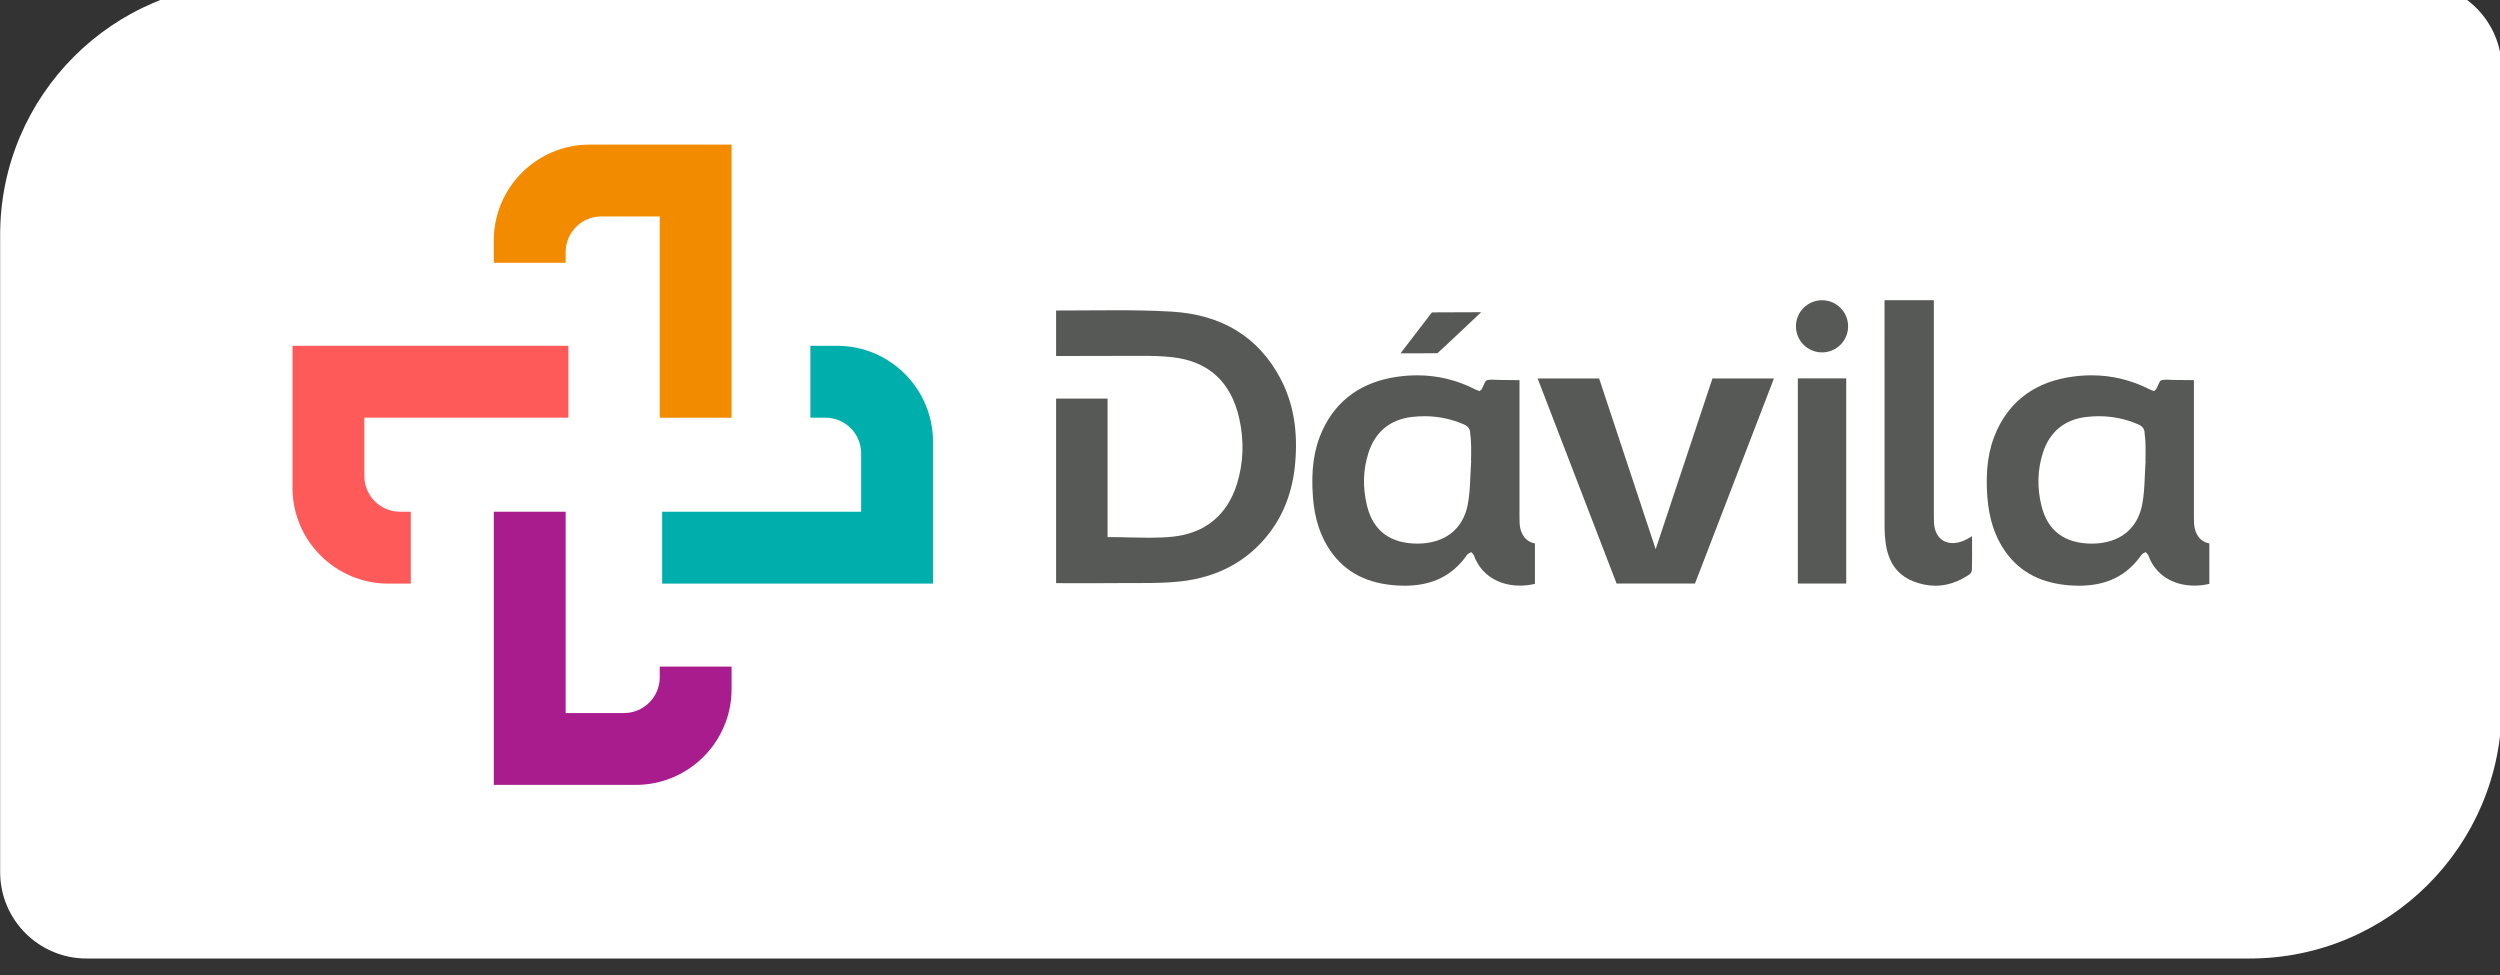
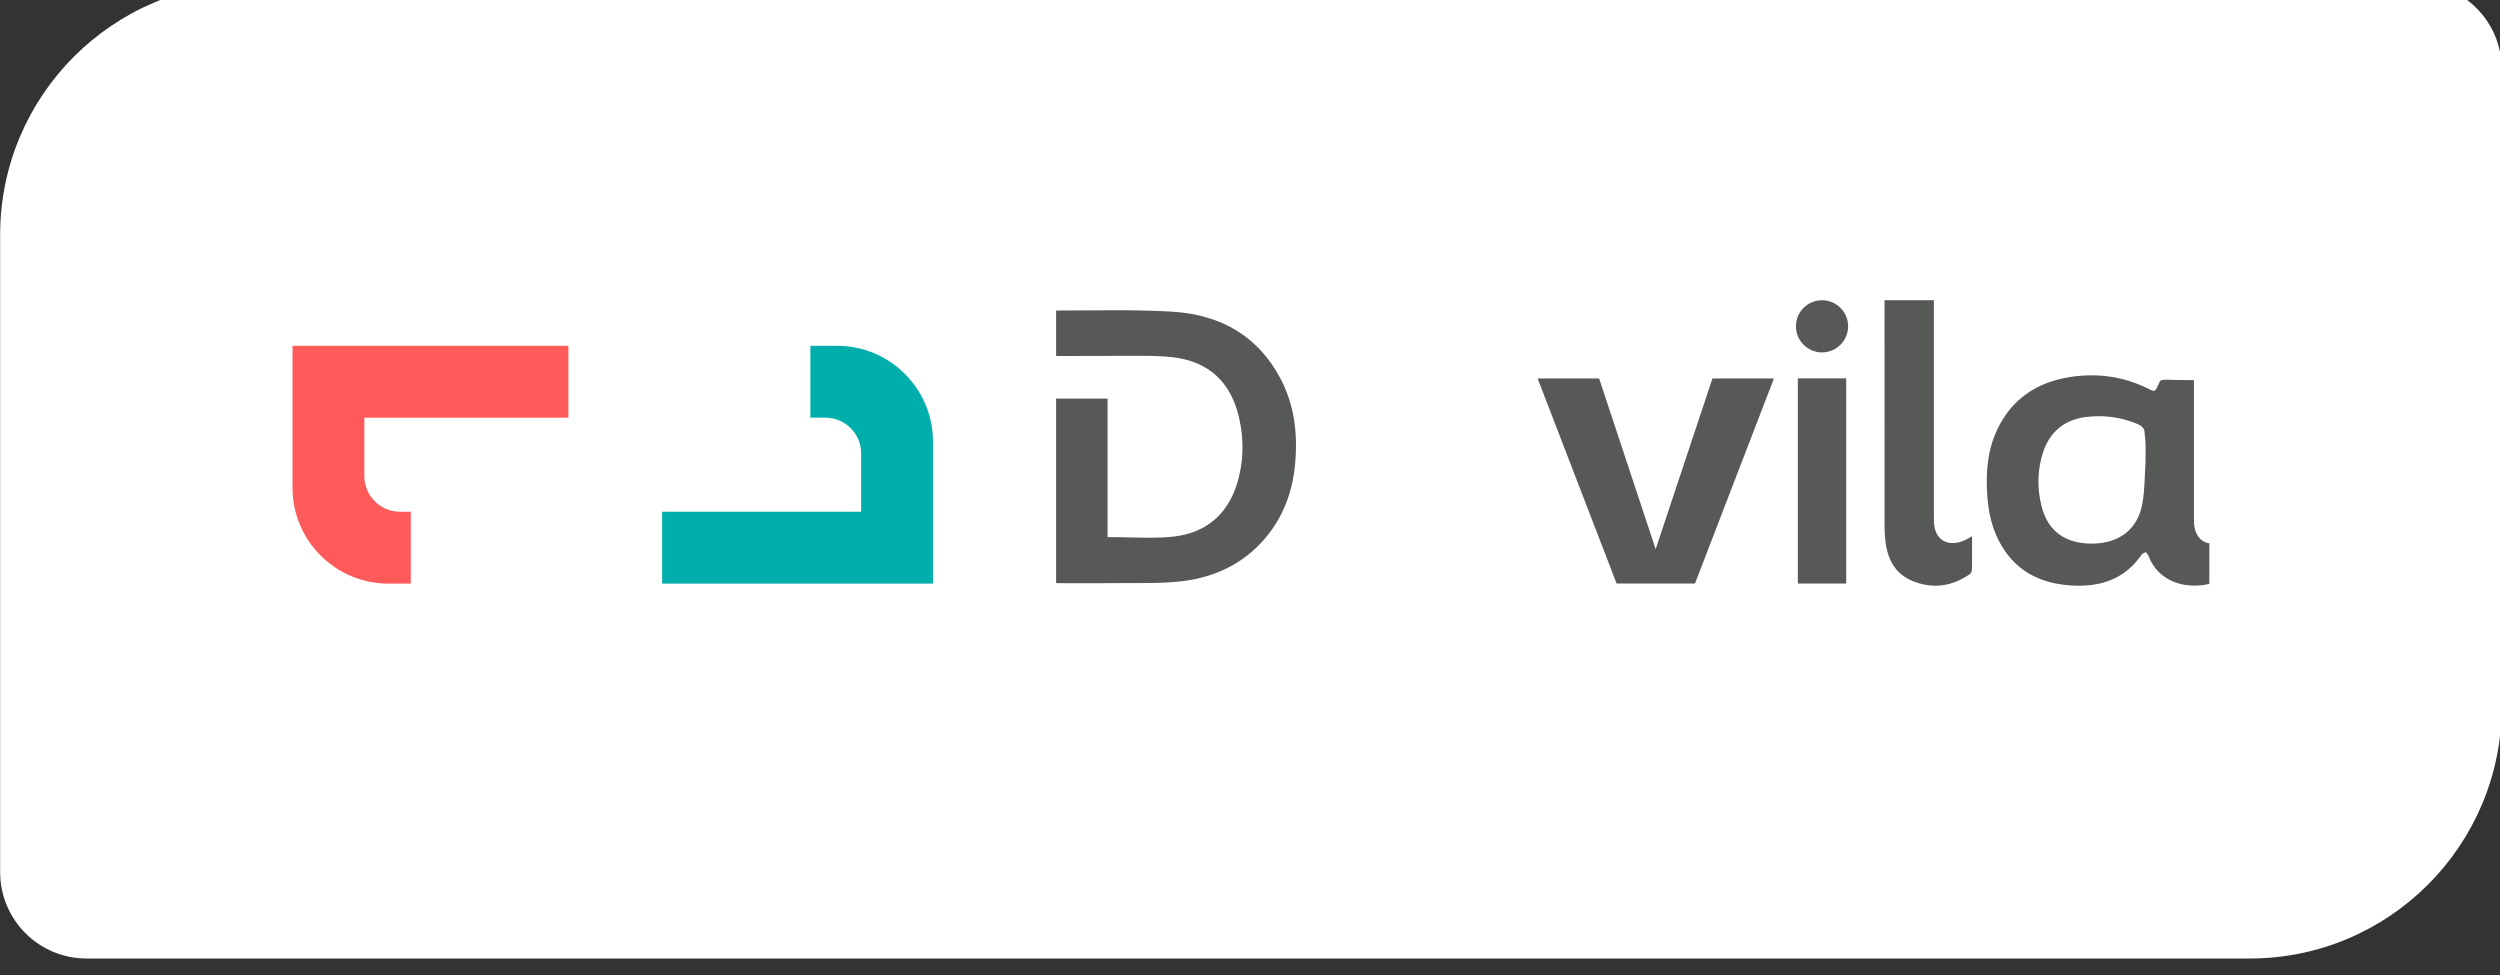
<svg xmlns="http://www.w3.org/2000/svg" xmlns:ns1="http://sodipodi.sourceforge.net/DTD/sodipodi-0.dtd" xmlns:ns2="http://www.inkscape.org/namespaces/inkscape" ns1:docname="logo-davila.svg" ns2:version="1.0 (4035a4f, 2020-05-01)" id="svg2182" viewBox="0 0 102.671 40.046" height="40.046mm" width="102.671mm">
  <rect x="0" y="0" width="102.671" height="40.046" fill="#333333" stroke="none" />
  <defs id="defs2176">
    <clipPath clipPathUnits="userSpaceOnUse" id="clipPath1985">
      <path d="M 0,3262.983 H 1366 V 0 H 0 Z" id="path1983" />
    </clipPath>
  </defs>
  <g transform="translate(-0.069,44.97)" id="layer1" ns2:groupmode="layer" ns2:label="Layer 1">
    <g transform="matrix(0.353,0,0,-0.353,-8.75,1078.005)" id="g1979">
      <g id="g1981" clip-path="url(#clipPath1985)">
        <g id="g1987" transform="translate(286.716,3069.719)">
          <path d="m 0,0 h -251.666 c -5.55,0 -10.049,4.5 -10.049,10.05 v 74.147 c 0,16.192 13.126,29.32 29.32,29.32 H 19.271 c 5.55,0 10.05,-4.5 10.05,-10.051 V 29.321 C 29.321,13.127 16.193,0 0,0" style="fill:#ffffff;fill-opacity:1;fill-rule:nonzero;stroke:none" id="path1989" />
        </g>
        <path d="m 234.145,3137.211 h 5.63 v -23.868 h -5.63 z" style="fill:#575956;fill-opacity:1;fill-rule:nonzero;stroke:none" id="path1991" />
        <g id="g1993" transform="translate(187.918,3140.124)">
-           <path d="m 0,0 c 0.006,0.009 3.656,4.765 3.656,4.765 l 5.727,0.022 c 0,0 -5.044,-4.766 -5.085,-4.769 C 3.463,0 2.626,-0.003 1.777,-0.003 Z" style="fill:#575956;fill-opacity:1;fill-rule:nonzero;stroke:none" id="path1995" />
-         </g>
+           </g>
        <g id="g1997" transform="translate(269.167,3132.81)">
          <path d="m 0,0 c -0.49,0 -0.992,-0.032 -1.492,-0.091 -2.492,-0.299 -4.222,-1.721 -5.003,-4.113 -0.65,-1.992 -0.711,-4.087 -0.182,-6.226 0.72,-2.915 2.707,-4.394 5.904,-4.394 3.165,0.031 5.242,1.675 5.806,4.511 0.218,1.098 0.265,2.235 0.312,3.335 0.02,0.494 0.04,0.988 0.075,1.478 l 0.025,0.327 -0.027,0.002 c 0.002,0.046 0.002,0.099 0.004,0.155 0.017,0.74 0.049,2.12 -0.099,2.948 0.026,0.532 -0.206,0.89 -0.773,1.134 C 3.11,-0.315 1.58,0 0,0 m -2.314,-19.723 c -0.287,0 -0.576,0.009 -0.871,0.029 -3.465,0.215 -5.99,1.516 -7.716,3.977 -1.194,1.7 -1.87,3.75 -2.068,6.265 -0.248,3.177 0.107,5.666 1.115,7.833 1.653,3.554 4.61,5.647 8.79,6.223 0.746,0.101 1.493,0.154 2.22,0.154 2.372,0 4.655,-0.557 6.785,-1.654 C 6.007,3.07 6.081,3.043 6.16,3.016 l 0.266,-0.093 0.23,0.208 c 0.08,0.139 0.15,0.297 0.218,0.455 0.095,0.221 0.226,0.524 0.34,0.573 0.15,0.064 0.345,0.093 0.613,0.093 0.149,0 0.3,-0.007 0.451,-0.016 C 8.441,4.228 8.604,4.219 8.762,4.219 h 0.007 c 0.77,0 1.444,-0.011 2.118,-0.022 l 0.172,-0.002 v -15.768 c 0,-0.283 0.002,-0.567 0.013,-0.849 0.055,-1.307 0.729,-2.191 1.783,-2.376 v -4.707 c -0.566,-0.137 -1.147,-0.205 -1.727,-0.205 -2.559,0 -4.561,1.299 -5.355,3.476 l -0.02,0.055 -0.092,0.124 -0.205,0.242 -0.293,-0.144 c -0.08,-0.052 -0.158,-0.102 -0.217,-0.188 -1.672,-2.407 -4.045,-3.578 -7.26,-3.578" style="fill:#575956;fill-opacity:1;fill-rule:nonzero;stroke:none" id="path1999" />
        </g>
        <g id="g2001" transform="translate(213.059,3113.344)">
          <path d="m 0,0 -9.187,23.859 h 7.154 L 4.546,3.998 11.153,23.859 h 7.154 L 9.12,0 Z" style="fill:#575956;fill-opacity:1;fill-rule:nonzero;stroke:none" id="path2003" />
        </g>
        <g id="g2005" transform="translate(173.936,3137.226)">
          <path d="m 0,0 c -2.543,4.792 -6.785,7.399 -12.608,7.75 -2.37,0.143 -4.731,0.161 -6.524,0.161 -0.95,0 -6.953,-0.03 -6.953,-0.03 V 2.587 c 0,0 9.525,0.021 9.984,0.021 1.033,0 2.256,-0.018 3.507,-0.155 4.212,-0.465 6.836,-2.841 7.8,-7.062 0.604,-2.648 0.517,-5.245 -0.26,-7.718 -1.137,-3.622 -3.738,-5.735 -7.519,-6.11 -0.805,-0.08 -1.669,-0.117 -2.719,-0.117 h -10e-4 c -0.73,0 -1.464,0.017 -2.206,0.035 -0.748,0.019 -1.503,0.038 -2.266,0.038 h -0.332 v 16.112 h -5.988 v -21.47 l 4.337,-0.007 c 1.024,0 2.041,0.003 3.06,0.014 0.4,0.005 2.266,0.005 2.266,0.005 1.521,0 3.137,0.012 4.699,0.179 4.404,0.465 7.907,2.347 10.411,5.589 1.723,2.232 2.743,4.943 3.032,8.06 C 2.08,-6.129 1.517,-2.858 0,0" style="fill:#575956;fill-opacity:1;fill-rule:nonzero;stroke:none" id="path2007" />
        </g>
        <g id="g2009" transform="translate(239.995,3143.269)">
          <path d="M 0,0 C 0,1.676 -1.359,3.034 -3.035,3.034 -4.711,3.034 -6.07,1.676 -6.07,0 c 0,-1.677 1.359,-3.035 3.035,-3.035 C -1.359,-3.035 0,-1.677 0,0" style="fill:#575956;fill-opacity:1;fill-rule:nonzero;stroke:none" id="path2011" />
        </g>
        <g id="g2013" transform="translate(254.415,3118.852)">
          <path d="m 0,0 c -0.004,-0.002 -0.009,-0.005 -0.013,-0.007 -0.345,-0.209 -0.673,-0.407 -1.033,-0.549 -0.418,-0.164 -0.822,-0.247 -1.201,-0.247 -1.291,0 -2.128,0.933 -2.186,2.434 -0.012,0.296 -0.012,0.593 -0.012,0.931 v 24.89 h -5.739 c 0,0 -0.001,-19.876 0.005,-26.385 0,-0.494 0.03,-1.027 0.092,-1.585 0.263,-2.408 1.312,-3.95 3.207,-4.715 0.875,-0.352 1.752,-0.532 2.609,-0.532 1.359,0 2.7,0.449 3.985,1.33 0.128,0.088 0.262,0.331 0.266,0.481 0.028,1.103 0.025,2.204 0.021,3.345 z" style="fill:#575956;fill-opacity:1;fill-rule:nonzero;stroke:none" id="path2015" />
        </g>
        <g id="g2017" transform="translate(190.703,3132.81)">
-           <path d="m 0,0 c -0.489,0 -0.991,-0.032 -1.491,-0.091 -2.493,-0.299 -4.223,-1.721 -5.003,-4.113 -0.651,-1.992 -0.711,-4.087 -0.182,-6.226 0.719,-2.915 2.706,-4.394 5.903,-4.394 3.166,0.031 5.242,1.675 5.807,4.511 0.217,1.098 0.265,2.235 0.311,3.335 0.02,0.494 0.041,0.988 0.076,1.478 l 0.024,0.327 -0.026,0.002 c 0.001,0.046 0.002,0.099 0.003,0.155 0.017,0.74 0.049,2.12 -0.099,2.948 0.026,0.532 -0.206,0.89 -0.773,1.134 C 3.11,-0.315 1.58,0 0,0 m -2.313,-19.723 c -0.287,0 -0.577,0.009 -0.872,0.029 -3.465,0.215 -5.99,1.516 -7.716,3.977 -1.194,1.7 -1.87,3.75 -2.068,6.265 -0.247,3.177 0.107,5.666 1.115,7.833 1.654,3.554 4.611,5.647 8.79,6.223 0.747,0.101 1.493,0.154 2.22,0.154 2.373,0 4.656,-0.557 6.785,-1.654 C 6.008,3.07 6.082,3.043 6.161,3.016 L 6.426,2.923 6.657,3.131 C 6.736,3.27 6.806,3.428 6.874,3.586 6.969,3.807 7.101,4.11 7.215,4.159 7.364,4.223 7.559,4.252 7.827,4.252 7.976,4.252 8.127,4.245 8.278,4.236 8.442,4.228 8.604,4.219 8.762,4.219 H 8.77 c 0.769,0 1.443,-0.011 2.118,-0.022 l 0.171,-0.002 0.001,-15.768 c 0,-0.283 10e-4,-0.567 0.012,-0.849 0.055,-1.307 0.729,-2.191 1.783,-2.376 v -4.707 c -0.566,-0.137 -1.146,-0.205 -1.726,-0.205 -2.559,0 -4.561,1.299 -5.356,3.476 l -0.019,0.055 -0.092,0.124 -0.206,0.242 -0.293,-0.144 c -0.08,-0.052 -0.158,-0.102 -0.217,-0.188 -1.671,-2.407 -4.044,-3.578 -7.259,-3.578" style="fill:#575956;fill-opacity:1;fill-rule:nonzero;stroke:none" id="path2019" />
-         </g>
+           </g>
        <g id="g2021" transform="translate(93.576,3164.409)">
-           <path d="m 0,0 c -6.145,0 -11.143,-4.999 -11.143,-11.144 v -2.608 h 8.359 v 1.24 c 0,2.29 1.864,4.155 4.154,4.155 h 6.792 v -23.422 h 8.359 V 0 Z" style="fill:#f28b00;fill-opacity:1;fill-rule:nonzero;stroke:none" id="path2023" />
-         </g>
+           </g>
        <g id="g2025" transform="translate(101.738,3103.678)">
-           <path d="m 0,0 v -1.246 c 0,-2.292 -1.864,-4.156 -4.154,-4.156 h -6.792 v 23.421 h -8.36 v -31.778 h 16.522 c 6.144,0 11.143,4.999 11.143,11.143 V 0 Z" style="fill:#a91c8e;fill-opacity:1;fill-rule:nonzero;stroke:none" id="path2027" />
-         </g>
+           </g>
        <g id="g2029" transform="translate(122.383,3140.999)">
          <path d="m 0,0 h -3.12 v -8.359 h 1.751 c 2.291,0 4.155,-1.864 4.155,-4.155 v -6.791 h -23.153 v -8.36 h 31.511 v 16.522 C 11.144,-4.999 6.145,0 0,0" style="fill:#00afab;fill-opacity:1;fill-rule:nonzero;stroke:none" id="path2031" />
        </g>
        <g id="g2033" transform="translate(91.111,3132.64)">
          <path d="M 0,0 V 8.359 H -32.097 V -8.162 c 0,-6.144 4.998,-11.143 11.143,-11.143 h 2.62 v 8.36 h -1.25 c -2.292,0 -4.156,1.863 -4.156,4.153 V 0 Z" style="fill:#ff5a5a;fill-opacity:1;fill-rule:nonzero;stroke:none" id="path2035" />
        </g>
      </g>
    </g>
  </g>
</svg>